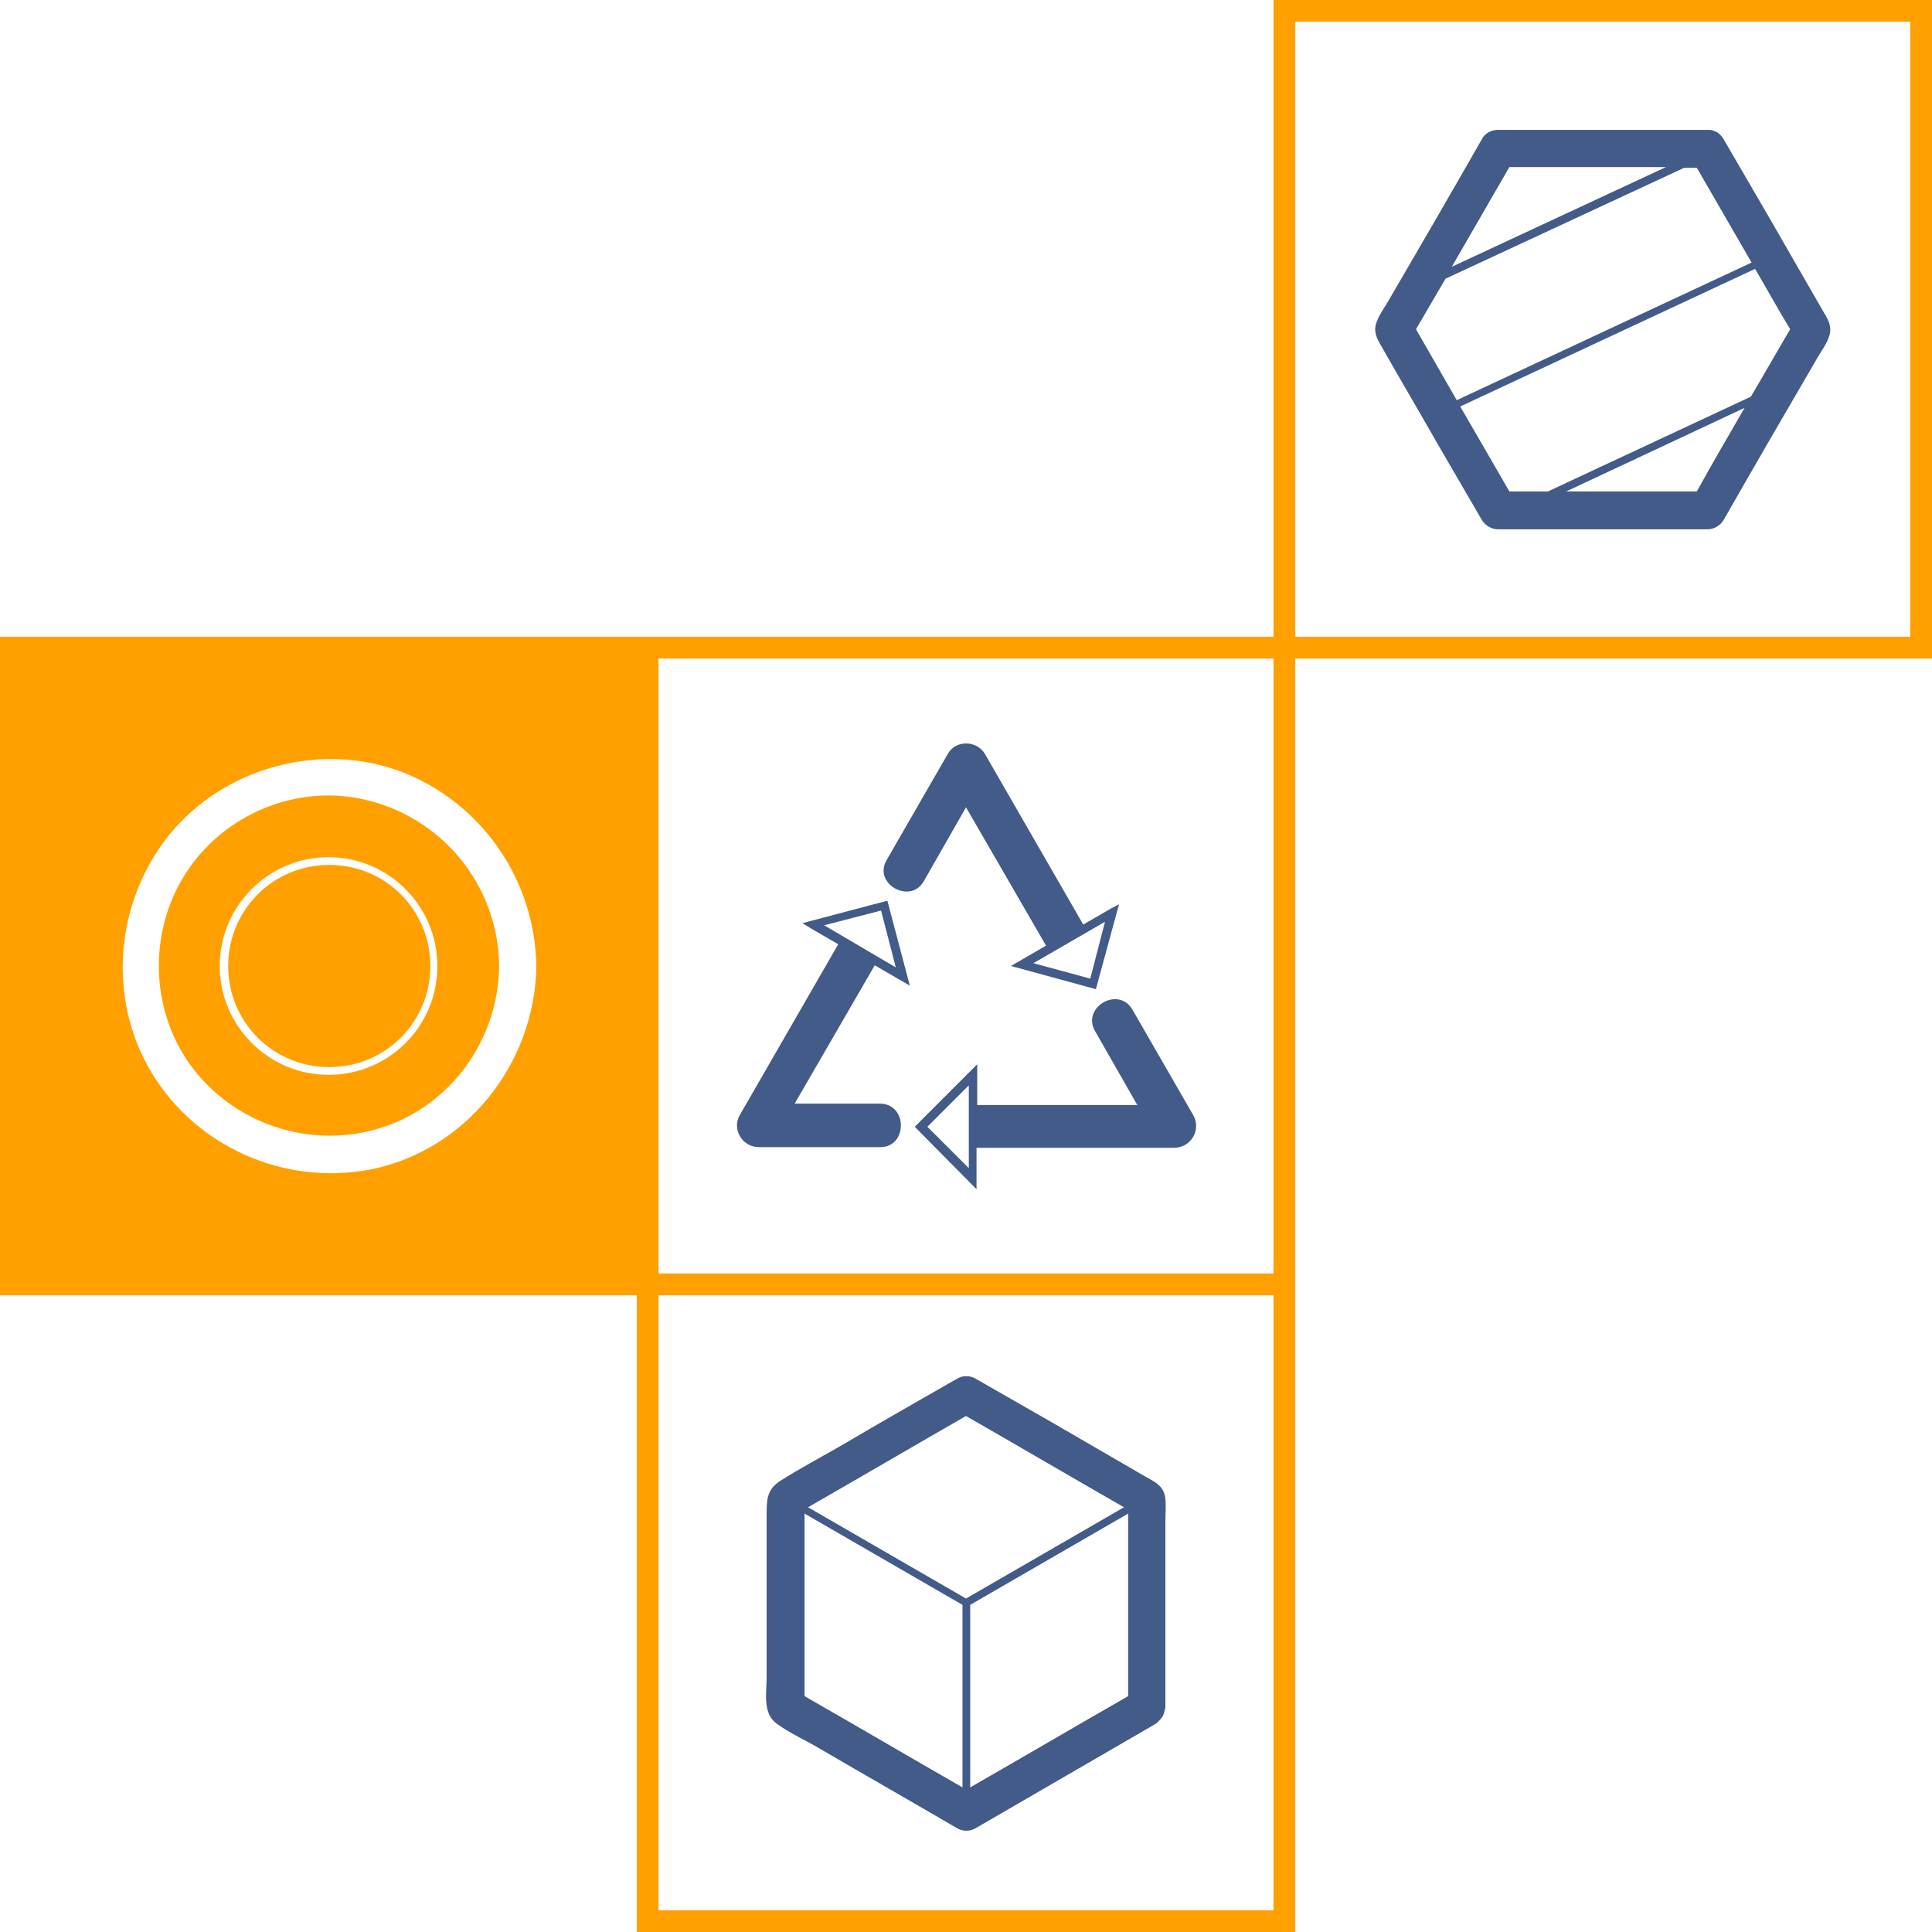
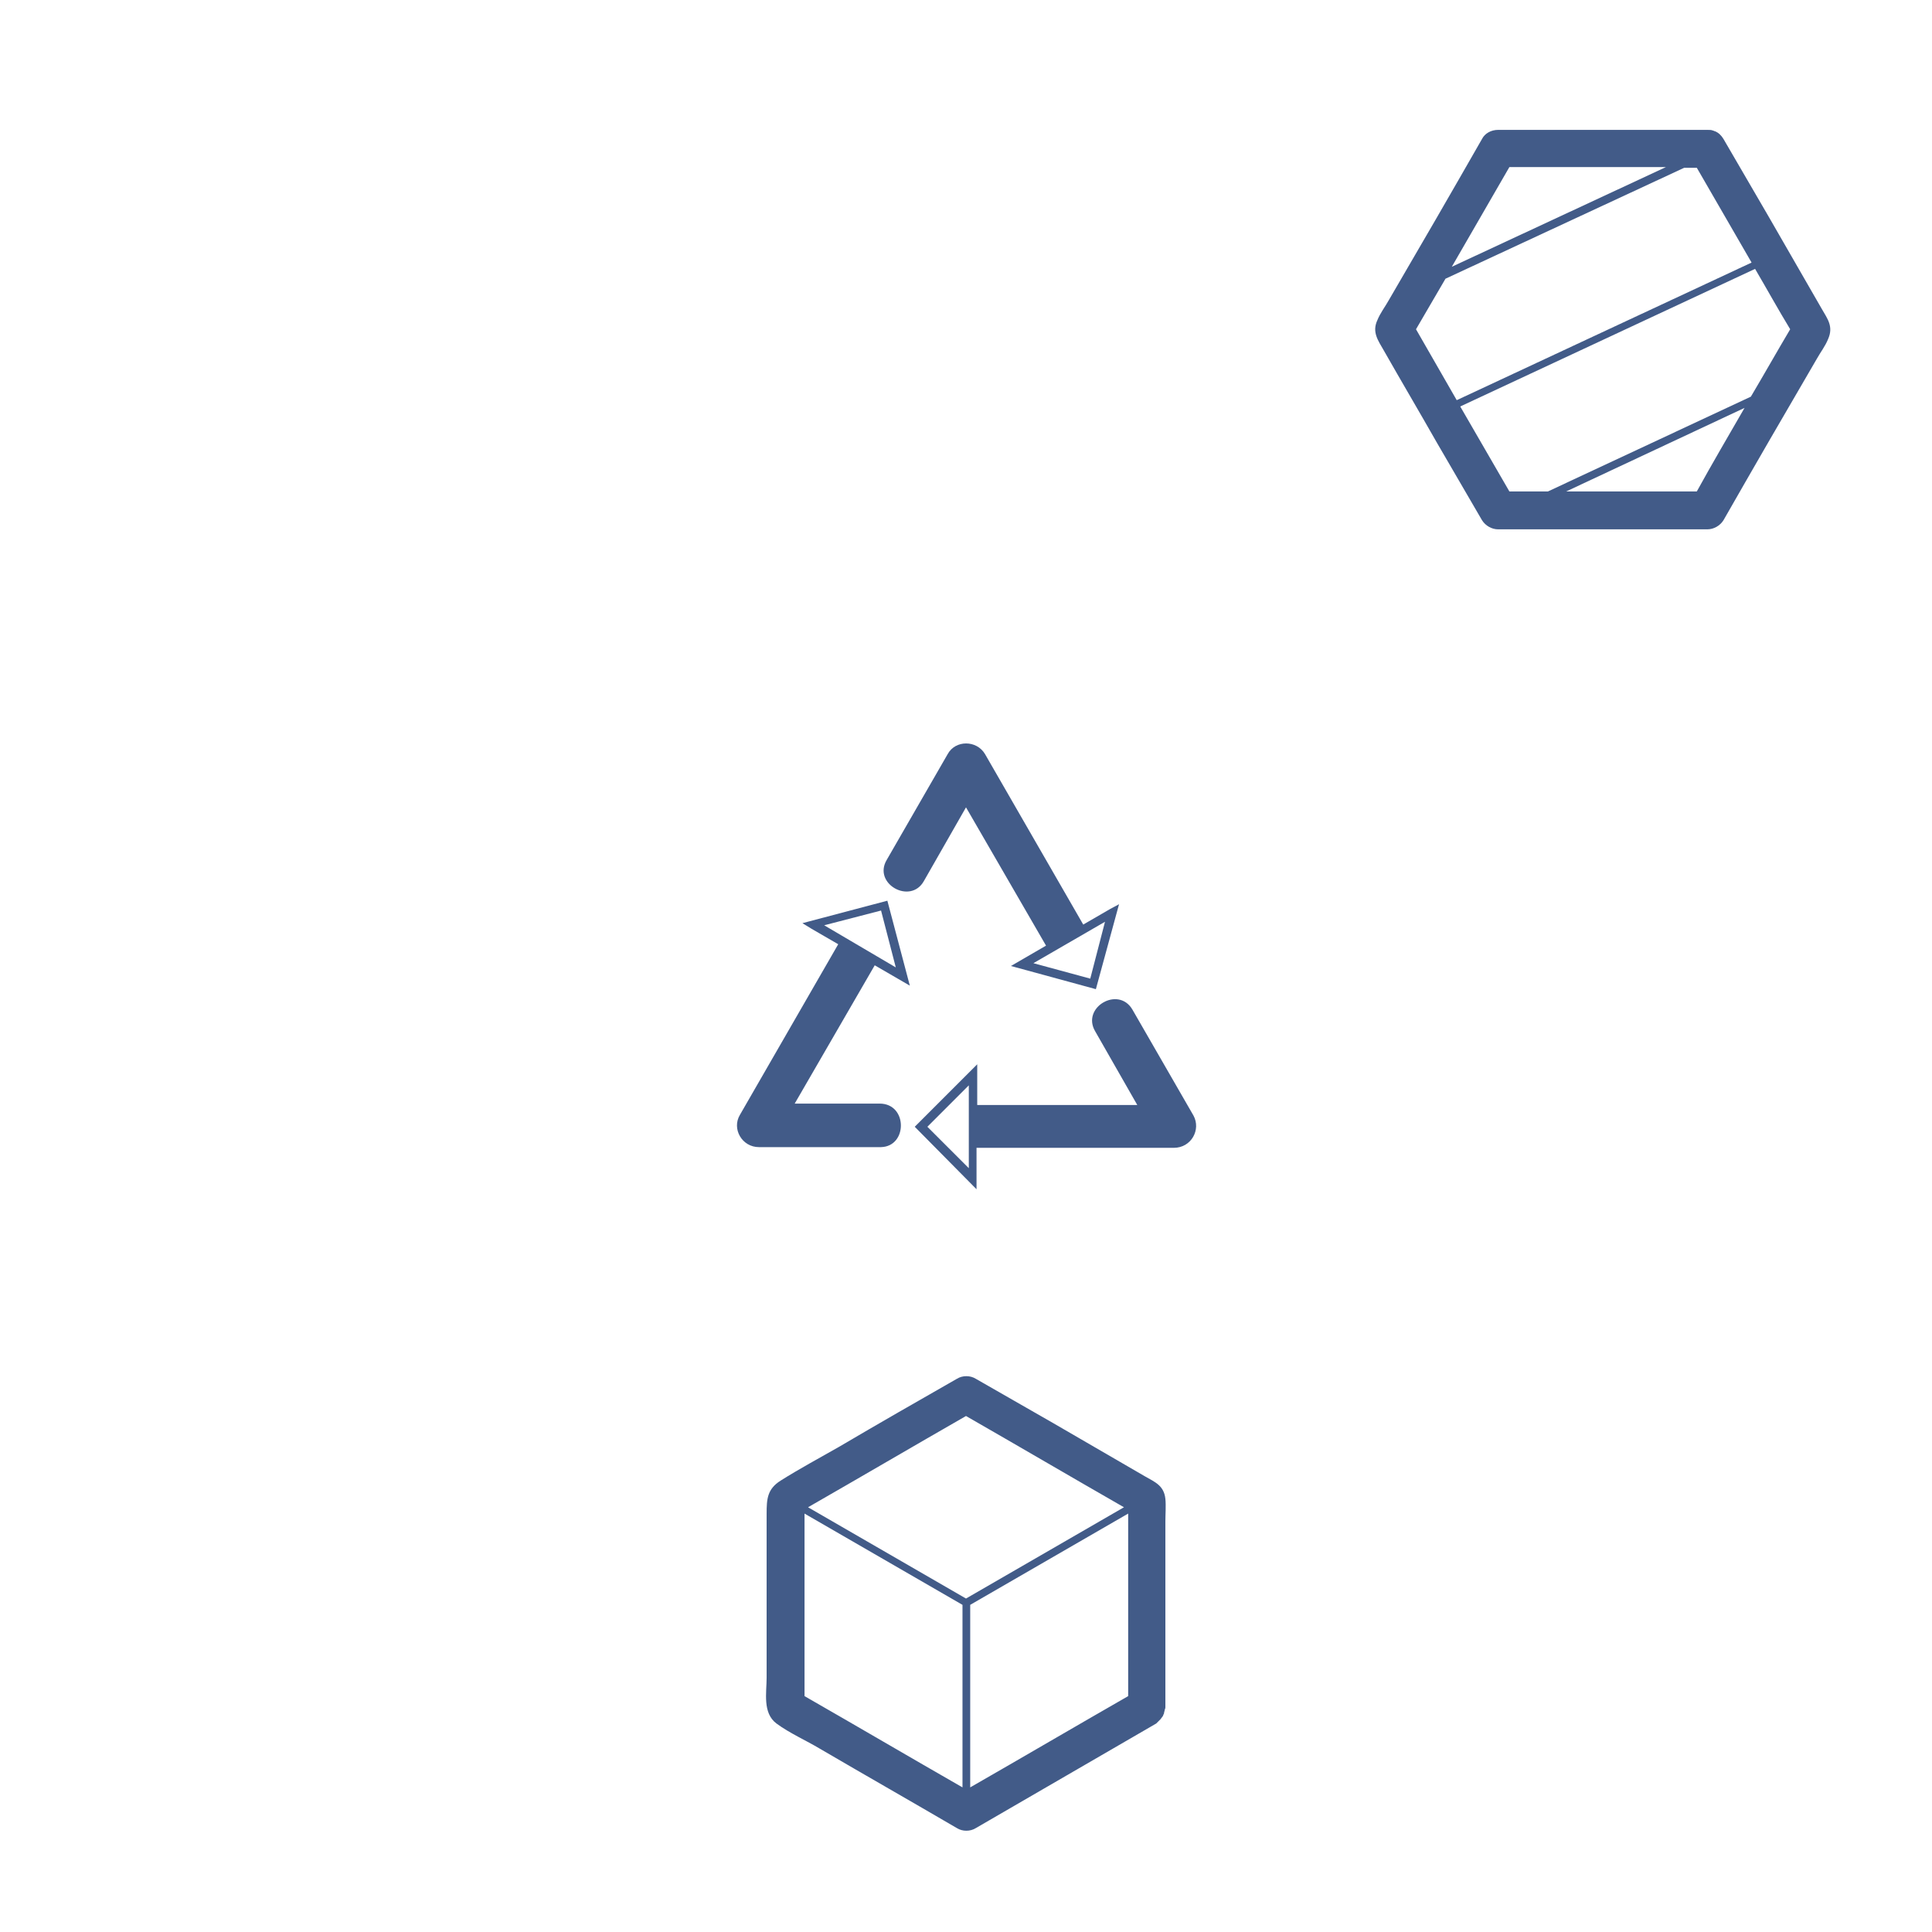
<svg xmlns="http://www.w3.org/2000/svg" version="1.1" id="transport" x="0px" y="0px" viewBox="0 0 275.2 275.2" style="enable-background:new 0 0 275.2 275.2;" xml:space="preserve">
  <style type="text/css"> .st0{fill:#FFA000;} .st1{fill:#425B88;} </style>
  <g>
-     <path class="st0" d="M57.1,127.4c2.6,2.6,4.2,6.2,4.2,10.2s-1.6,7.6-4.2,10.2c-2.6,2.6-6.2,4.2-10.2,4.2c-4,0-7.6-1.6-10.2-4.2 c-2.6-2.6-4.2-6.2-4.2-10.2s1.6-7.6,4.2-10.2c2.6-2.6,6.2-4.2,10.2-4.2C50.9,123.2,54.5,124.8,57.1,127.4z M71.1,137.6 c-0.1,10-6.3,19.2-15.8,22.7h0c-9.6,3.5-20.4,0.6-27-7.1c-6.6-7.7-7.5-19.1-2.4-27.9c5.1-8.8,15.6-13.6,25.6-11.5 C62.9,116.2,71,126.1,71.1,137.6z M62.3,137.6c0-8.5-6.9-15.5-15.5-15.5c-8.5,0-15.5,6.9-15.5,15.5c0,8.5,6.9,15.5,15.5,15.5 C55.4,153.1,62.3,146.2,62.3,137.6z M184.5,93.8v87.6h0v93.8H90.7v-90.7H0V90.7c0,0,93.8,0,93.8,0v0c14.2,0,73.4,0,87.6,0V0h93.8 v93.8H184.5z M76.4,137.6c-0.2-12.3-7.8-23.3-19.3-27.7v0c-11.5-4.3-25.1-0.6-32.9,8.9c-7.8,9.6-9,23.4-2.6,34 c6.4,10.6,18.9,16.1,31.1,13.8C66.4,163.9,76.2,151.5,76.4,137.6z M184.5,3.1v87.6h87.6V3.1H184.5z M93.8,93.8v87.6h87.6V93.8H93.8 z M181.4,184.5H93.8c0,0,0,87.6,0,87.6h87.6V184.5z" />
    <path class="st1" d="M166,213.5c-0.2-1.9-1.5-2.4-2.9-3.2l-13.1-7.6c-3.7-2.1-7.3-4.2-11-6.3c-0.8-0.5-1.9-0.5-2.7,0 c-5.6,3.2-11.2,6.4-16.8,9.7c-2.8,1.6-5.6,3.1-8.3,4.8c-1.9,1.2-2,2.6-2,4.7V239c0,2.1-0.6,5,1.4,6.5c1.9,1.4,4.2,2.4,6.2,3.6 c6.5,3.8,13,7.5,19.5,11.3c0.8,0.5,1.9,0.5,2.7,0c8.6-5,17.1-9.9,25.7-14.9c0.1-0.1,0.2-0.2,0.3-0.3c0.1-0.1,0.2-0.2,0.3-0.3 c0.1-0.1,0.2-0.3,0.3-0.4c0.1-0.1,0.1-0.3,0.2-0.4c0-0.2,0.1-0.4,0.1-0.5c0-0.1,0.1-0.2,0.1-0.4v-26.5 C166,215.7,166.1,214.5,166,213.5L166,213.5z M137.1,254.6c-7.5-4.3-15-8.7-22.5-13v-26l22.5,13V254.6z M115.1,214.7 c7.5-4.3,15-8.7,22.5-13c7.5,4.3,15,8.7,22.5,13l-22.5,13L115.1,214.7z M160.7,241.6c-7.5,4.3-15,8.7-22.5,13v-26l22.5-13V241.6z M125.3,157.2L125.3,157.2c-4,0-8.1,0-12.1,0l11.4-19.7l5,2.9l-3.2-12.1l-12.1,3.2l1.3,0.8l3.8,2.2l-14,24.3 c-1.2,2,0.3,4.6,2.7,4.6h17.4C129.3,163.3,129.3,157.2,125.3,157.2z M117.4,131.8l8.1-2.1l2.1,8.1L117.4,131.8z M131.6,125.5 l6-10.5l11.4,19.7l-5,2.9l12.1,3.3l3.3-12.1l-1.3,0.7h0l-3.8,2.2l-14-24.3c-1.2-2-4.2-2-5.3,0l-8.7,15.1 C124.3,125.9,129.7,128.9,131.6,125.5z M155.3,139.4l-8.1-2.2l10.2-5.9L155.3,139.4z M170,158.9l-8.7-15.1c-2-3.4-7.3-0.3-5.3,3.1 c2,3.5,4,7,6,10.5h-22.8l0-5.8l-8.9,8.9l8.8,8.9v-1.5l0-4.4h28.1C169.7,163.5,171.1,160.9,170,158.9L170,158.9z M138,166.4 l-5.9-5.9l5.9-5.9L138,166.4z M259.5,44L259.5,44l-7.6-13.2l-6.4-11c-0.3-0.5-0.7-0.9-1.2-1.1c0,0,0,0,0,0c-0.1,0-0.2-0.1-0.3-0.1 c-0.2-0.1-0.5-0.1-0.8-0.1h-29.8c-1,0-1.9,0.5-2.3,1.3c-4.4,7.7-8.8,15.3-13.3,23c-0.5,0.9-1.2,1.8-1.6,2.8 c-0.8,1.7,0.1,2.9,0.9,4.3c2.5,4.4,5.1,8.8,7.6,13.2l6.4,11c0.5,0.8,1.4,1.3,2.3,1.3h29.8c0.9,0,1.8-0.5,2.3-1.3 c4.4-7.7,8.8-15.3,13.3-23c0.5-0.9,1.2-1.8,1.6-2.8C261.2,46.5,260.3,45.4,259.5,44z M215,23.8h22.3L206.8,38L215,23.8z M201.7,46.9l4.2-7.2v0l34-15.8h1.8c2.6,4.5,5.2,9,7.8,13.5l-42,19.6L201.7,46.9z M241.7,70h-18.6l25.4-11.9 C246.2,62.1,243.9,66,241.7,70z M249.4,56.5L220.5,70H215l-7-12.1l42-19.6c1.7,2.9,3.3,5.8,5,8.6C253.1,50.1,251.3,53.3,249.4,56.5 z" />
  </g>
</svg>